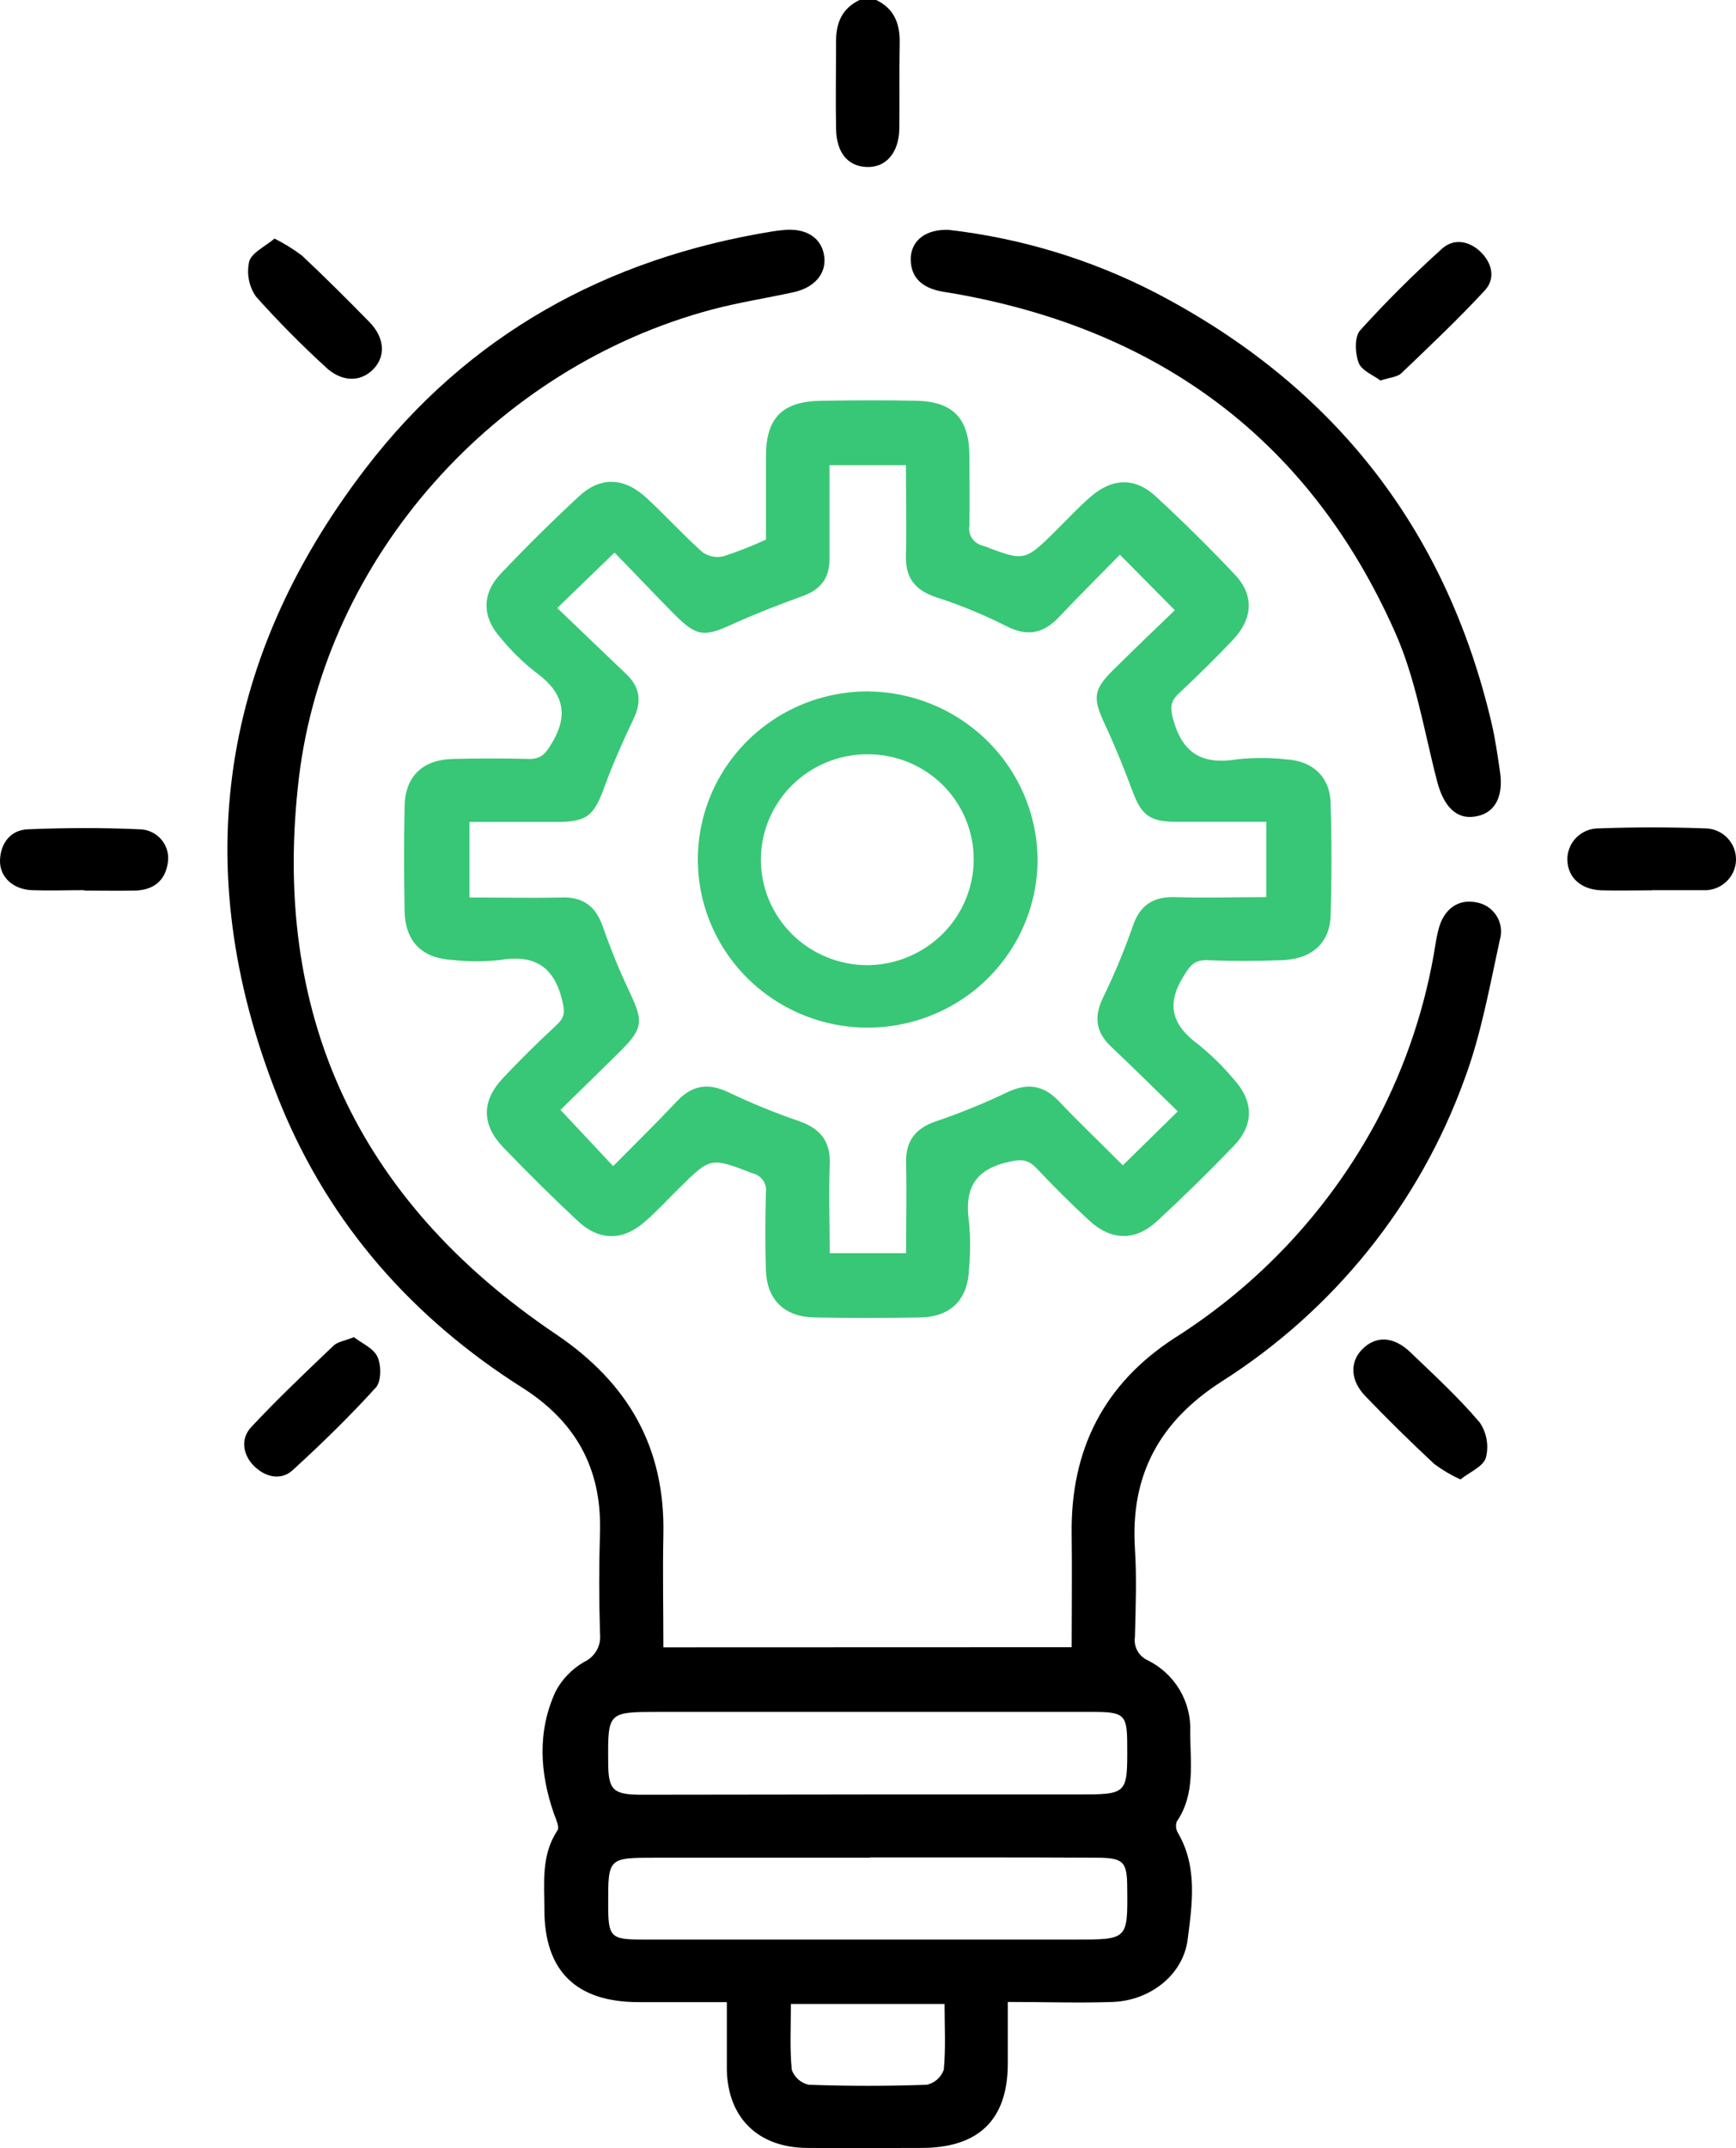
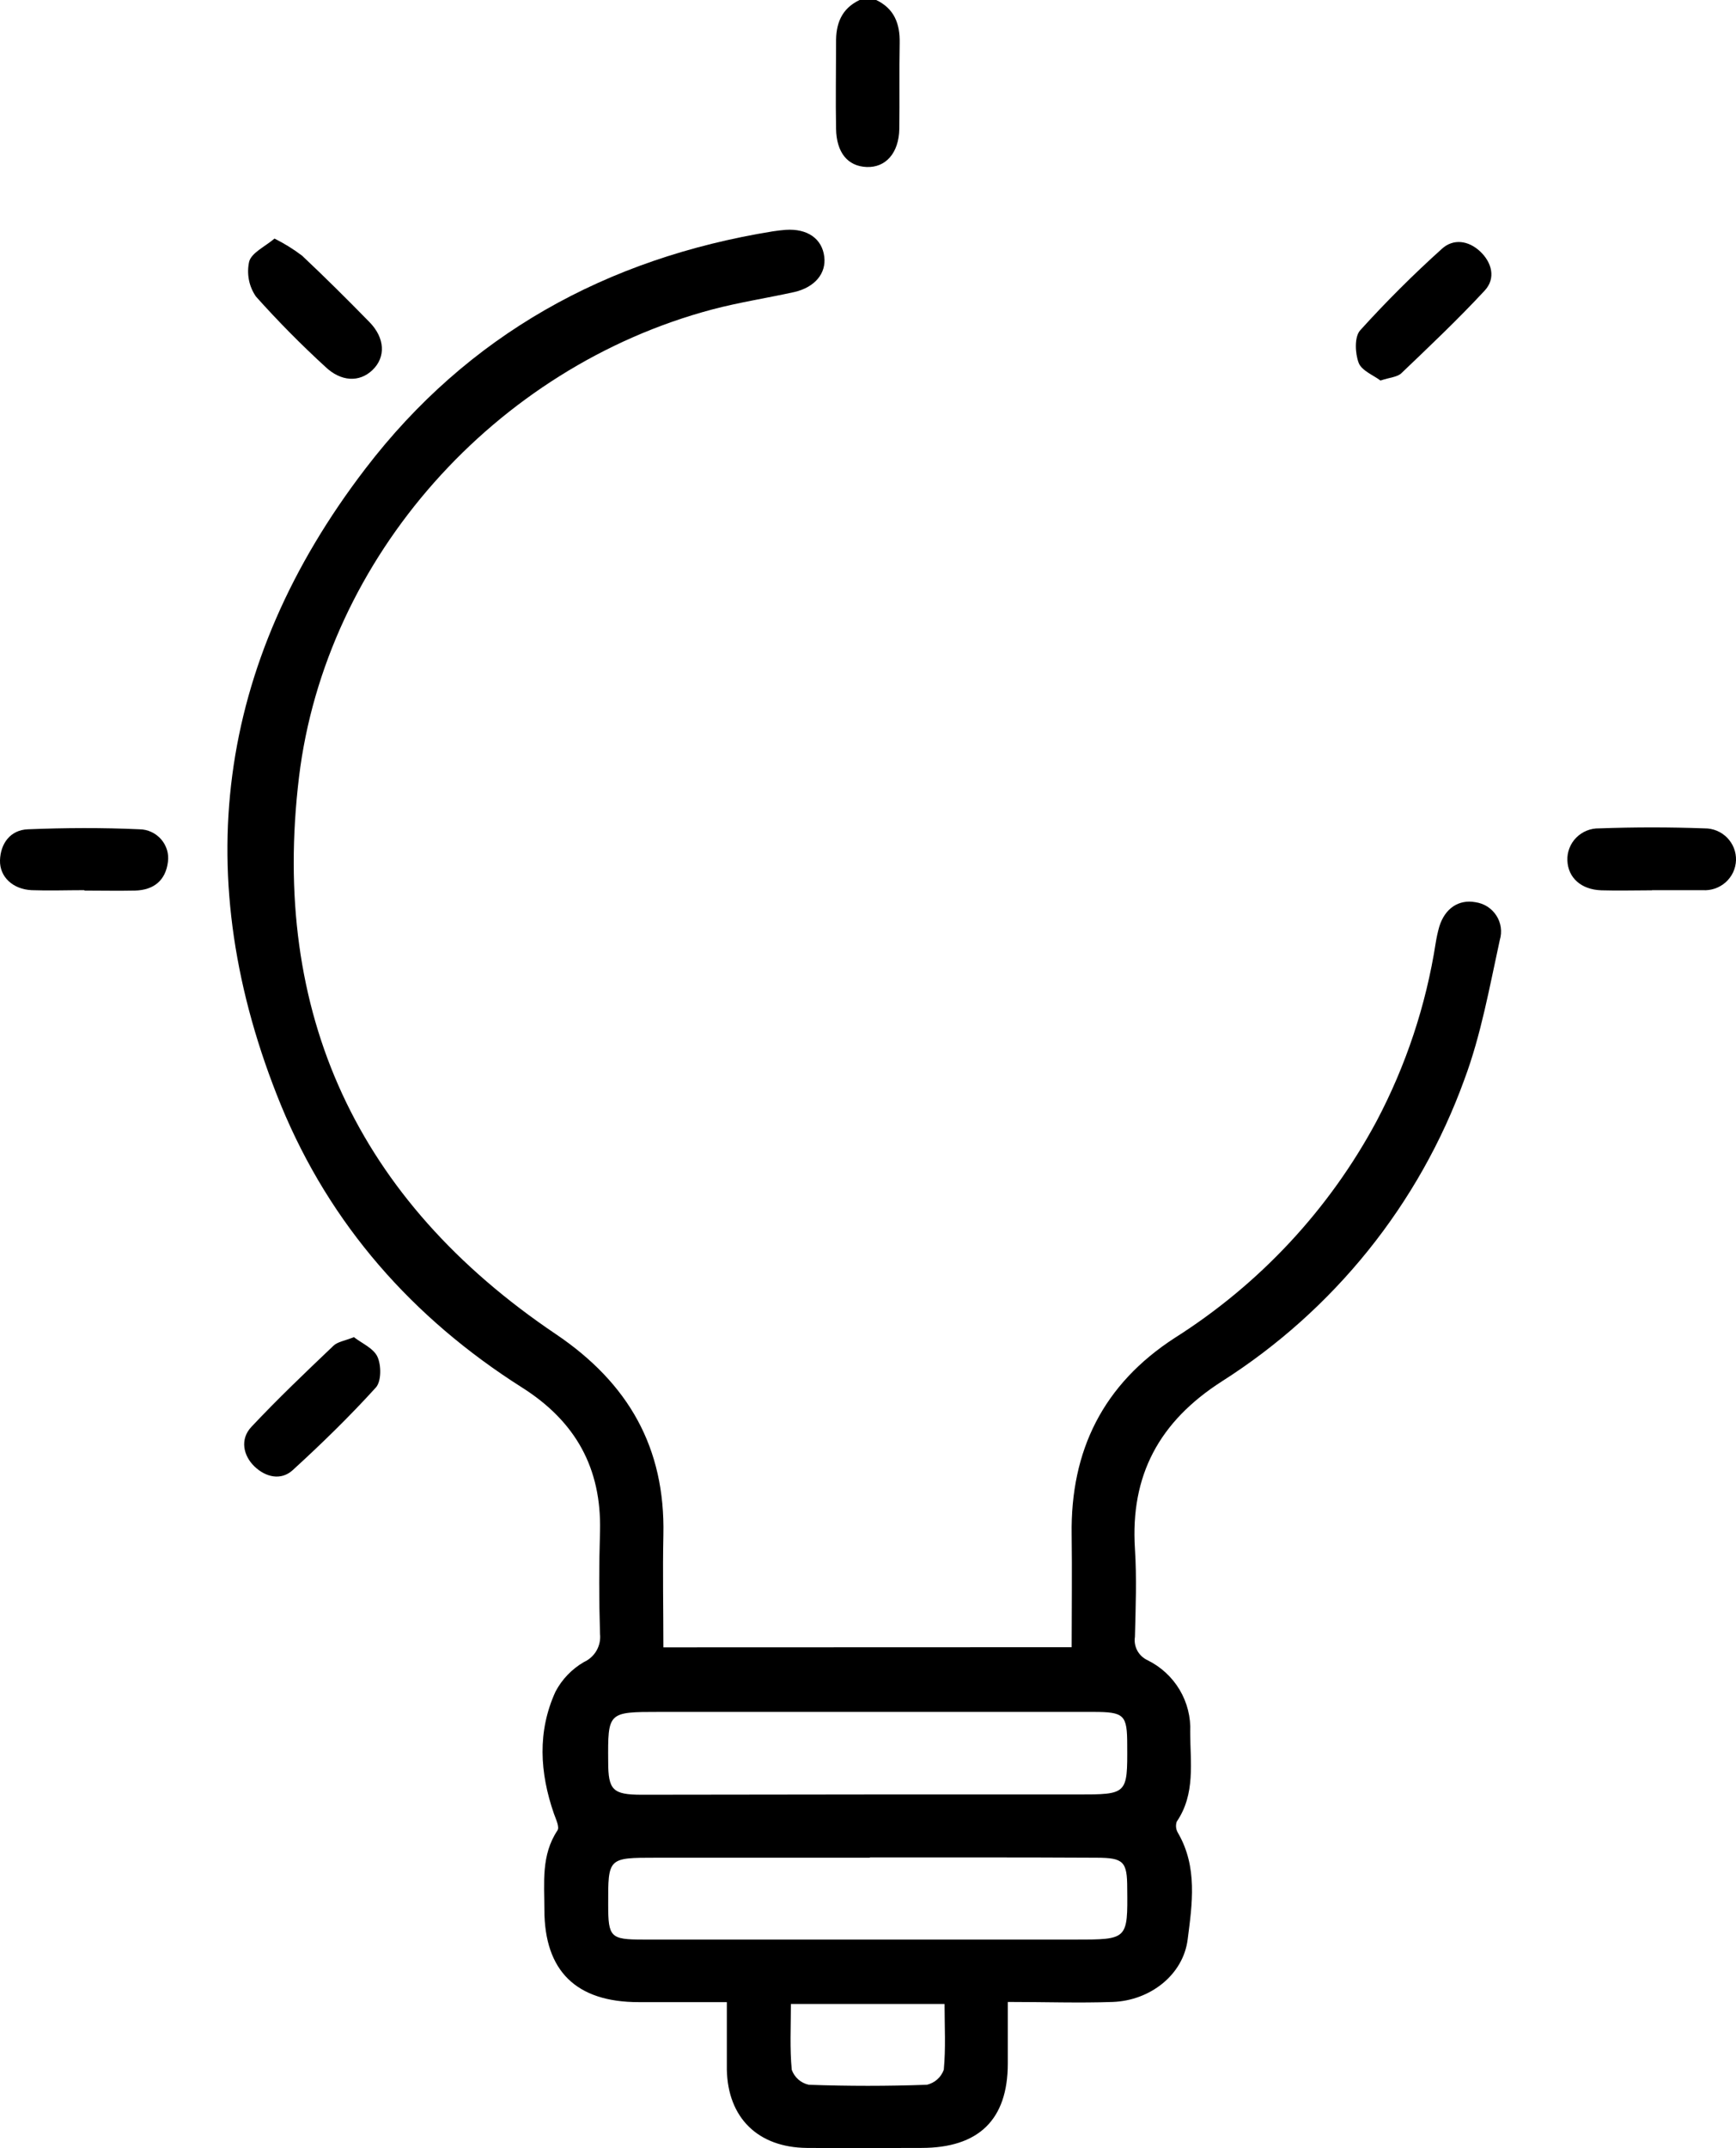
<svg xmlns="http://www.w3.org/2000/svg" width="38" height="47" viewBox="0 0 38 47" fill="none">
  <path d="M19.18 0C19.578 0.191 19.701 0.522 19.693 0.94C19.681 1.566 19.693 2.192 19.685 2.82C19.676 3.349 19.387 3.671 18.97 3.654C18.553 3.637 18.311 3.337 18.301 2.82C18.289 2.192 18.301 1.566 18.301 0.94C18.294 0.522 18.416 0.191 18.816 0H19.18Z" fill="black" />
  <path d="M23.458 36.041C23.458 35.2 23.469 34.391 23.458 33.58C23.43 31.734 24.15 30.286 25.717 29.272C27.576 28.094 29.096 26.462 30.131 24.534C30.776 23.314 31.214 21.996 31.426 20.635C31.445 20.515 31.471 20.396 31.504 20.278C31.627 19.877 31.927 19.674 32.295 19.74C32.388 19.753 32.478 19.786 32.557 19.836C32.636 19.887 32.703 19.953 32.754 20.032C32.805 20.11 32.838 20.198 32.851 20.291C32.864 20.383 32.857 20.477 32.83 20.566C32.605 21.594 32.42 22.643 32.053 23.623C31.067 26.343 29.2 28.664 26.744 30.226C25.372 31.106 24.741 32.283 24.843 33.887C24.884 34.527 24.859 35.172 24.843 35.814C24.827 35.917 24.845 36.023 24.895 36.116C24.945 36.208 25.024 36.282 25.12 36.326C25.412 36.47 25.656 36.695 25.822 36.974C25.987 37.252 26.068 37.572 26.053 37.895C26.053 38.56 26.173 39.247 25.758 39.858C25.744 39.899 25.739 39.942 25.744 39.985C25.749 40.028 25.763 40.069 25.786 40.106C26.218 40.85 26.097 41.66 25.997 42.437C25.898 43.214 25.172 43.773 24.358 43.803C23.62 43.829 22.878 43.803 22.06 43.803C22.06 44.278 22.06 44.715 22.06 45.15C22.06 46.381 21.421 46.997 20.168 46.997C19.332 46.997 18.497 47.004 17.662 46.997C16.591 46.987 15.93 46.338 15.91 45.281C15.91 44.81 15.91 44.34 15.91 43.807C15.236 43.807 14.608 43.807 13.98 43.807C12.612 43.807 11.918 43.126 11.916 41.786C11.916 41.194 11.842 40.59 12.203 40.049C12.252 39.975 12.167 39.803 12.125 39.683C11.814 38.787 11.761 37.886 12.159 37.014C12.301 36.744 12.516 36.52 12.781 36.366C12.898 36.313 12.995 36.225 13.058 36.115C13.121 36.004 13.148 35.877 13.134 35.751C13.111 35.001 13.111 34.251 13.134 33.501C13.167 32.129 12.605 31.103 11.424 30.357C9.029 28.838 7.225 26.792 6.15 24.181C4.118 19.212 4.726 14.524 7.999 10.254C10.236 7.331 13.269 5.651 16.922 5.061C17.014 5.048 17.107 5.035 17.199 5.029C17.676 4.998 17.995 5.223 18.043 5.618C18.087 5.98 17.841 6.281 17.396 6.388C16.795 6.521 16.182 6.614 15.586 6.772C10.836 8.037 7.128 12.192 6.545 17.003C5.923 22.172 7.817 26.26 12.164 29.189C13.762 30.266 14.562 31.68 14.521 33.583C14.504 34.391 14.521 35.2 14.521 36.044L23.458 36.041ZM18.992 39.263H23.578C24.68 39.263 24.68 39.263 24.674 38.186C24.674 37.517 24.612 37.457 23.927 37.457H14.432C13.305 37.457 13.305 37.457 13.313 38.55C13.313 39.166 13.414 39.267 14.037 39.269L18.992 39.263ZM19.042 40.647H14.358C13.31 40.647 13.31 40.647 13.313 41.678C13.313 42.387 13.363 42.438 14.076 42.438H23.537C24.686 42.438 24.686 42.438 24.674 41.315C24.674 40.729 24.593 40.649 24.004 40.647C22.349 40.638 20.696 40.641 19.04 40.641L19.042 40.647ZM20.676 43.847H17.312C17.312 44.349 17.286 44.821 17.331 45.287C17.36 45.369 17.409 45.441 17.474 45.499C17.539 45.556 17.618 45.596 17.703 45.615C18.564 45.646 19.427 45.646 20.287 45.615C20.372 45.596 20.451 45.556 20.516 45.498C20.581 45.441 20.63 45.367 20.659 45.286C20.704 44.813 20.676 44.341 20.676 43.841V43.847Z" fill="black" />
-   <path d="M16.767 11.806C16.767 11.201 16.767 10.591 16.767 9.98C16.767 9.141 17.127 8.781 17.978 8.769C18.673 8.758 19.378 8.754 20.065 8.769C20.856 8.786 21.209 9.157 21.219 9.945C21.219 10.464 21.23 10.985 21.219 11.505C21.203 11.6 21.224 11.698 21.278 11.779C21.332 11.859 21.416 11.916 21.511 11.938C22.425 12.283 22.422 12.294 23.116 11.608C23.366 11.36 23.607 11.098 23.875 10.868C24.341 10.46 24.842 10.441 25.291 10.854C25.89 11.406 26.469 11.978 27.03 12.572C27.456 13.021 27.428 13.537 26.985 14.003C26.604 14.405 26.207 14.794 25.805 15.171C25.624 15.34 25.61 15.478 25.675 15.72C25.873 16.466 26.297 16.743 27.075 16.614C27.429 16.576 27.786 16.576 28.14 16.614C28.726 16.643 29.107 16.989 29.126 17.561C29.151 18.386 29.152 19.214 29.126 20.038C29.107 20.638 28.712 20.986 28.058 21.009C27.518 21.029 26.969 21.032 26.436 21.009C26.136 20.995 26.044 21.138 25.899 21.374C25.508 22.008 25.682 22.451 26.237 22.858C26.512 23.081 26.766 23.33 26.994 23.6C27.44 24.087 27.461 24.598 27.008 25.071C26.465 25.636 25.904 26.186 25.326 26.72C24.848 27.161 24.321 27.148 23.84 26.703C23.445 26.338 23.063 25.96 22.694 25.566C22.498 25.357 22.338 25.363 22.058 25.427C21.299 25.604 21.11 26.052 21.212 26.751C21.242 27.086 21.242 27.423 21.212 27.758C21.189 28.434 20.816 28.814 20.141 28.826C19.368 28.84 18.595 28.84 17.823 28.826C17.169 28.812 16.788 28.44 16.765 27.794C16.746 27.229 16.751 26.661 16.765 26.101C16.78 26.005 16.758 25.907 16.702 25.827C16.647 25.747 16.562 25.69 16.466 25.669C15.555 25.321 15.558 25.312 14.859 26.004C14.617 26.243 14.392 26.489 14.134 26.715C13.649 27.152 13.126 27.163 12.647 26.715C12.086 26.192 11.54 25.649 11.007 25.095C10.54 24.603 10.54 24.089 11.007 23.591C11.385 23.188 11.784 22.798 12.187 22.423C12.375 22.249 12.363 22.115 12.302 21.872C12.117 21.131 11.68 20.88 10.938 21.006C10.6 21.043 10.259 21.043 9.921 21.006C9.236 20.969 8.87 20.606 8.856 19.929C8.842 19.16 8.841 18.391 8.856 17.635C8.872 16.986 9.25 16.623 9.907 16.606C10.463 16.592 11.021 16.591 11.576 16.606C11.828 16.606 11.924 16.515 12.056 16.298C12.476 15.629 12.329 15.143 11.711 14.698C11.433 14.478 11.181 14.229 10.957 13.955C10.553 13.505 10.542 12.995 10.957 12.557C11.508 11.976 12.078 11.412 12.668 10.864C13.143 10.421 13.66 10.44 14.153 10.895C14.571 11.281 14.953 11.704 15.378 12.083C15.445 12.13 15.521 12.162 15.602 12.177C15.682 12.192 15.765 12.189 15.845 12.169C16.159 12.066 16.467 11.945 16.767 11.806ZM12.198 13.303C12.708 13.792 13.206 14.271 13.706 14.746C14.017 15.04 14.05 15.361 13.862 15.743C13.632 16.224 13.415 16.714 13.232 17.215C12.996 17.861 12.85 17.985 12.162 17.985H10.277V19.637C10.963 19.637 11.624 19.652 12.285 19.637C12.783 19.62 13.049 19.843 13.204 20.297C13.374 20.786 13.572 21.266 13.795 21.734C14.083 22.349 14.072 22.503 13.591 22.988C13.136 23.438 12.677 23.884 12.268 24.284L13.422 25.515C13.899 25.032 14.37 24.571 14.821 24.092C15.156 23.74 15.504 23.689 15.944 23.898C16.443 24.137 16.955 24.347 17.479 24.526C17.955 24.689 18.182 24.968 18.163 25.475C18.138 26.128 18.163 26.78 18.163 27.42H19.833C19.833 26.74 19.85 26.098 19.833 25.457C19.818 24.969 20.034 24.688 20.489 24.534C21.014 24.356 21.528 24.147 22.027 23.909C22.485 23.686 22.841 23.737 23.187 24.103C23.638 24.58 24.12 25.035 24.578 25.497L25.781 24.317C25.293 23.841 24.814 23.367 24.324 22.904C23.988 22.586 23.938 22.252 24.145 21.828C24.392 21.322 24.608 20.802 24.794 20.271C24.949 19.809 25.235 19.614 25.727 19.629C26.386 19.651 27.045 19.629 27.717 19.629V17.981C27.049 17.981 26.403 17.981 25.759 17.981C25.156 17.981 24.982 17.837 24.777 17.277C24.596 16.791 24.4 16.309 24.181 15.84C23.918 15.274 23.929 15.092 24.366 14.661C24.833 14.2 25.299 13.749 25.716 13.352C25.296 12.926 24.923 12.551 24.514 12.137C24.085 12.575 23.627 13.029 23.184 13.498C22.844 13.86 22.494 13.937 22.029 13.7C21.535 13.45 21.023 13.239 20.496 13.069C20.029 12.915 19.816 12.643 19.83 12.158C19.847 11.505 19.83 10.849 19.83 10.178H18.158C18.158 10.882 18.158 11.552 18.158 12.223C18.158 12.648 17.969 12.9 17.564 13.044C17.045 13.231 16.529 13.434 16.026 13.66C15.415 13.94 15.249 13.932 14.764 13.444C14.314 12.992 13.876 12.521 13.451 12.091L12.198 13.303Z" fill="#38C776" />
-   <path d="M20.762 5.029C22.351 5.211 23.893 5.68 25.311 6.414C29.199 8.443 31.651 11.575 32.648 15.815C32.732 16.171 32.782 16.535 32.835 16.892C32.916 17.455 32.706 17.815 32.266 17.869C31.869 17.924 31.597 17.632 31.459 17.1C31.171 15.995 30.992 14.841 30.526 13.809C28.675 9.655 25.413 7.223 20.898 6.425C20.777 6.403 20.653 6.389 20.535 6.361C20.138 6.266 19.913 6.026 19.937 5.611C19.973 5.24 20.284 5.014 20.762 5.029Z" fill="black" />
  <path d="M1.848 19.477C1.462 19.477 1.07 19.491 0.692 19.477C0.28 19.457 -0.009 19.186 0 18.825C0.01 18.463 0.221 18.16 0.61 18.145C1.425 18.112 2.241 18.108 3.054 18.145C3.144 18.146 3.233 18.166 3.314 18.204C3.396 18.242 3.468 18.297 3.527 18.364C3.585 18.431 3.629 18.51 3.655 18.595C3.681 18.68 3.688 18.77 3.676 18.858C3.625 19.266 3.365 19.474 2.958 19.486C2.588 19.494 2.218 19.486 1.849 19.486L1.848 19.477Z" fill="black" />
  <path d="M36.161 19.48C35.791 19.48 35.421 19.491 35.052 19.48C34.608 19.465 34.323 19.203 34.309 18.828C34.305 18.735 34.32 18.644 34.354 18.558C34.387 18.472 34.438 18.393 34.503 18.328C34.568 18.262 34.646 18.21 34.732 18.175C34.819 18.14 34.911 18.123 35.004 18.125C35.782 18.097 36.545 18.097 37.313 18.125C37.405 18.124 37.496 18.142 37.581 18.177C37.666 18.213 37.742 18.264 37.806 18.329C37.87 18.395 37.921 18.472 37.954 18.557C37.987 18.642 38.003 18.732 38 18.823C37.997 18.914 37.975 19.003 37.937 19.086C37.898 19.168 37.843 19.242 37.775 19.303C37.707 19.364 37.627 19.411 37.54 19.441C37.453 19.471 37.361 19.483 37.27 19.477C36.9 19.477 36.529 19.477 36.161 19.477V19.48Z" fill="black" />
  <path d="M6.009 5.22C6.221 5.326 6.423 5.451 6.612 5.594C7.114 6.066 7.603 6.552 8.085 7.045C8.429 7.395 8.447 7.814 8.155 8.095C7.862 8.377 7.458 8.346 7.124 8.028C6.591 7.54 6.084 7.027 5.603 6.489C5.526 6.378 5.473 6.252 5.448 6.12C5.423 5.987 5.425 5.851 5.455 5.72C5.511 5.528 5.799 5.397 6.009 5.22Z" fill="black" />
  <path d="M30.218 8.326C30.062 8.209 29.804 8.109 29.74 7.938C29.661 7.728 29.645 7.371 29.773 7.228C30.338 6.604 30.934 6.01 31.56 5.446C31.813 5.214 32.144 5.263 32.399 5.501C32.654 5.74 32.751 6.089 32.497 6.36C31.916 6.986 31.292 7.577 30.673 8.168C30.585 8.251 30.423 8.258 30.218 8.326Z" fill="black" />
  <path d="M7.747 29.257C7.915 29.389 8.177 29.5 8.262 29.686C8.348 29.872 8.349 30.223 8.228 30.358C7.654 30.991 7.04 31.589 6.407 32.167C6.15 32.401 5.814 32.321 5.57 32.086C5.326 31.851 5.247 31.492 5.502 31.221C6.079 30.606 6.688 30.027 7.298 29.446C7.388 29.358 7.545 29.338 7.747 29.257Z" fill="black" />
-   <path d="M31.967 32.37C31.765 32.278 31.573 32.164 31.395 32.032C30.877 31.549 30.374 31.055 29.888 30.549C29.56 30.212 29.541 29.809 29.812 29.529C30.109 29.221 30.501 29.232 30.871 29.587C31.392 30.086 31.925 30.575 32.392 31.126C32.467 31.238 32.518 31.364 32.541 31.497C32.564 31.629 32.559 31.765 32.525 31.895C32.468 32.087 32.169 32.211 31.967 32.37Z" fill="black" />
-   <path d="M22.712 18.783C22.716 19.511 22.502 20.224 22.097 20.831C21.692 21.439 21.114 21.914 20.436 22.196C19.758 22.479 19.01 22.556 18.288 22.418C17.565 22.279 16.901 21.932 16.378 21.42C15.855 20.908 15.497 20.254 15.35 19.541C15.203 18.827 15.274 18.087 15.552 17.413C15.831 16.74 16.305 16.163 16.915 15.756C17.525 15.349 18.244 15.13 18.979 15.128C19.962 15.131 20.904 15.516 21.602 16.2C22.3 16.883 22.698 17.811 22.712 18.783ZM18.979 16.503C18.361 16.505 17.768 16.75 17.333 17.185C16.897 17.619 16.653 18.207 16.655 18.819C16.658 19.431 16.906 20.017 17.345 20.448C17.784 20.88 18.378 21.12 18.997 21.118C19.613 21.111 20.202 20.864 20.636 20.431C21.07 19.997 21.313 19.412 21.314 18.801C21.314 18.499 21.254 18.2 21.137 17.92C21.021 17.641 20.849 17.387 20.633 17.173C20.416 16.959 20.16 16.79 19.877 16.675C19.594 16.56 19.291 16.502 18.986 16.503H18.979Z" fill="#38C776" />
</svg>